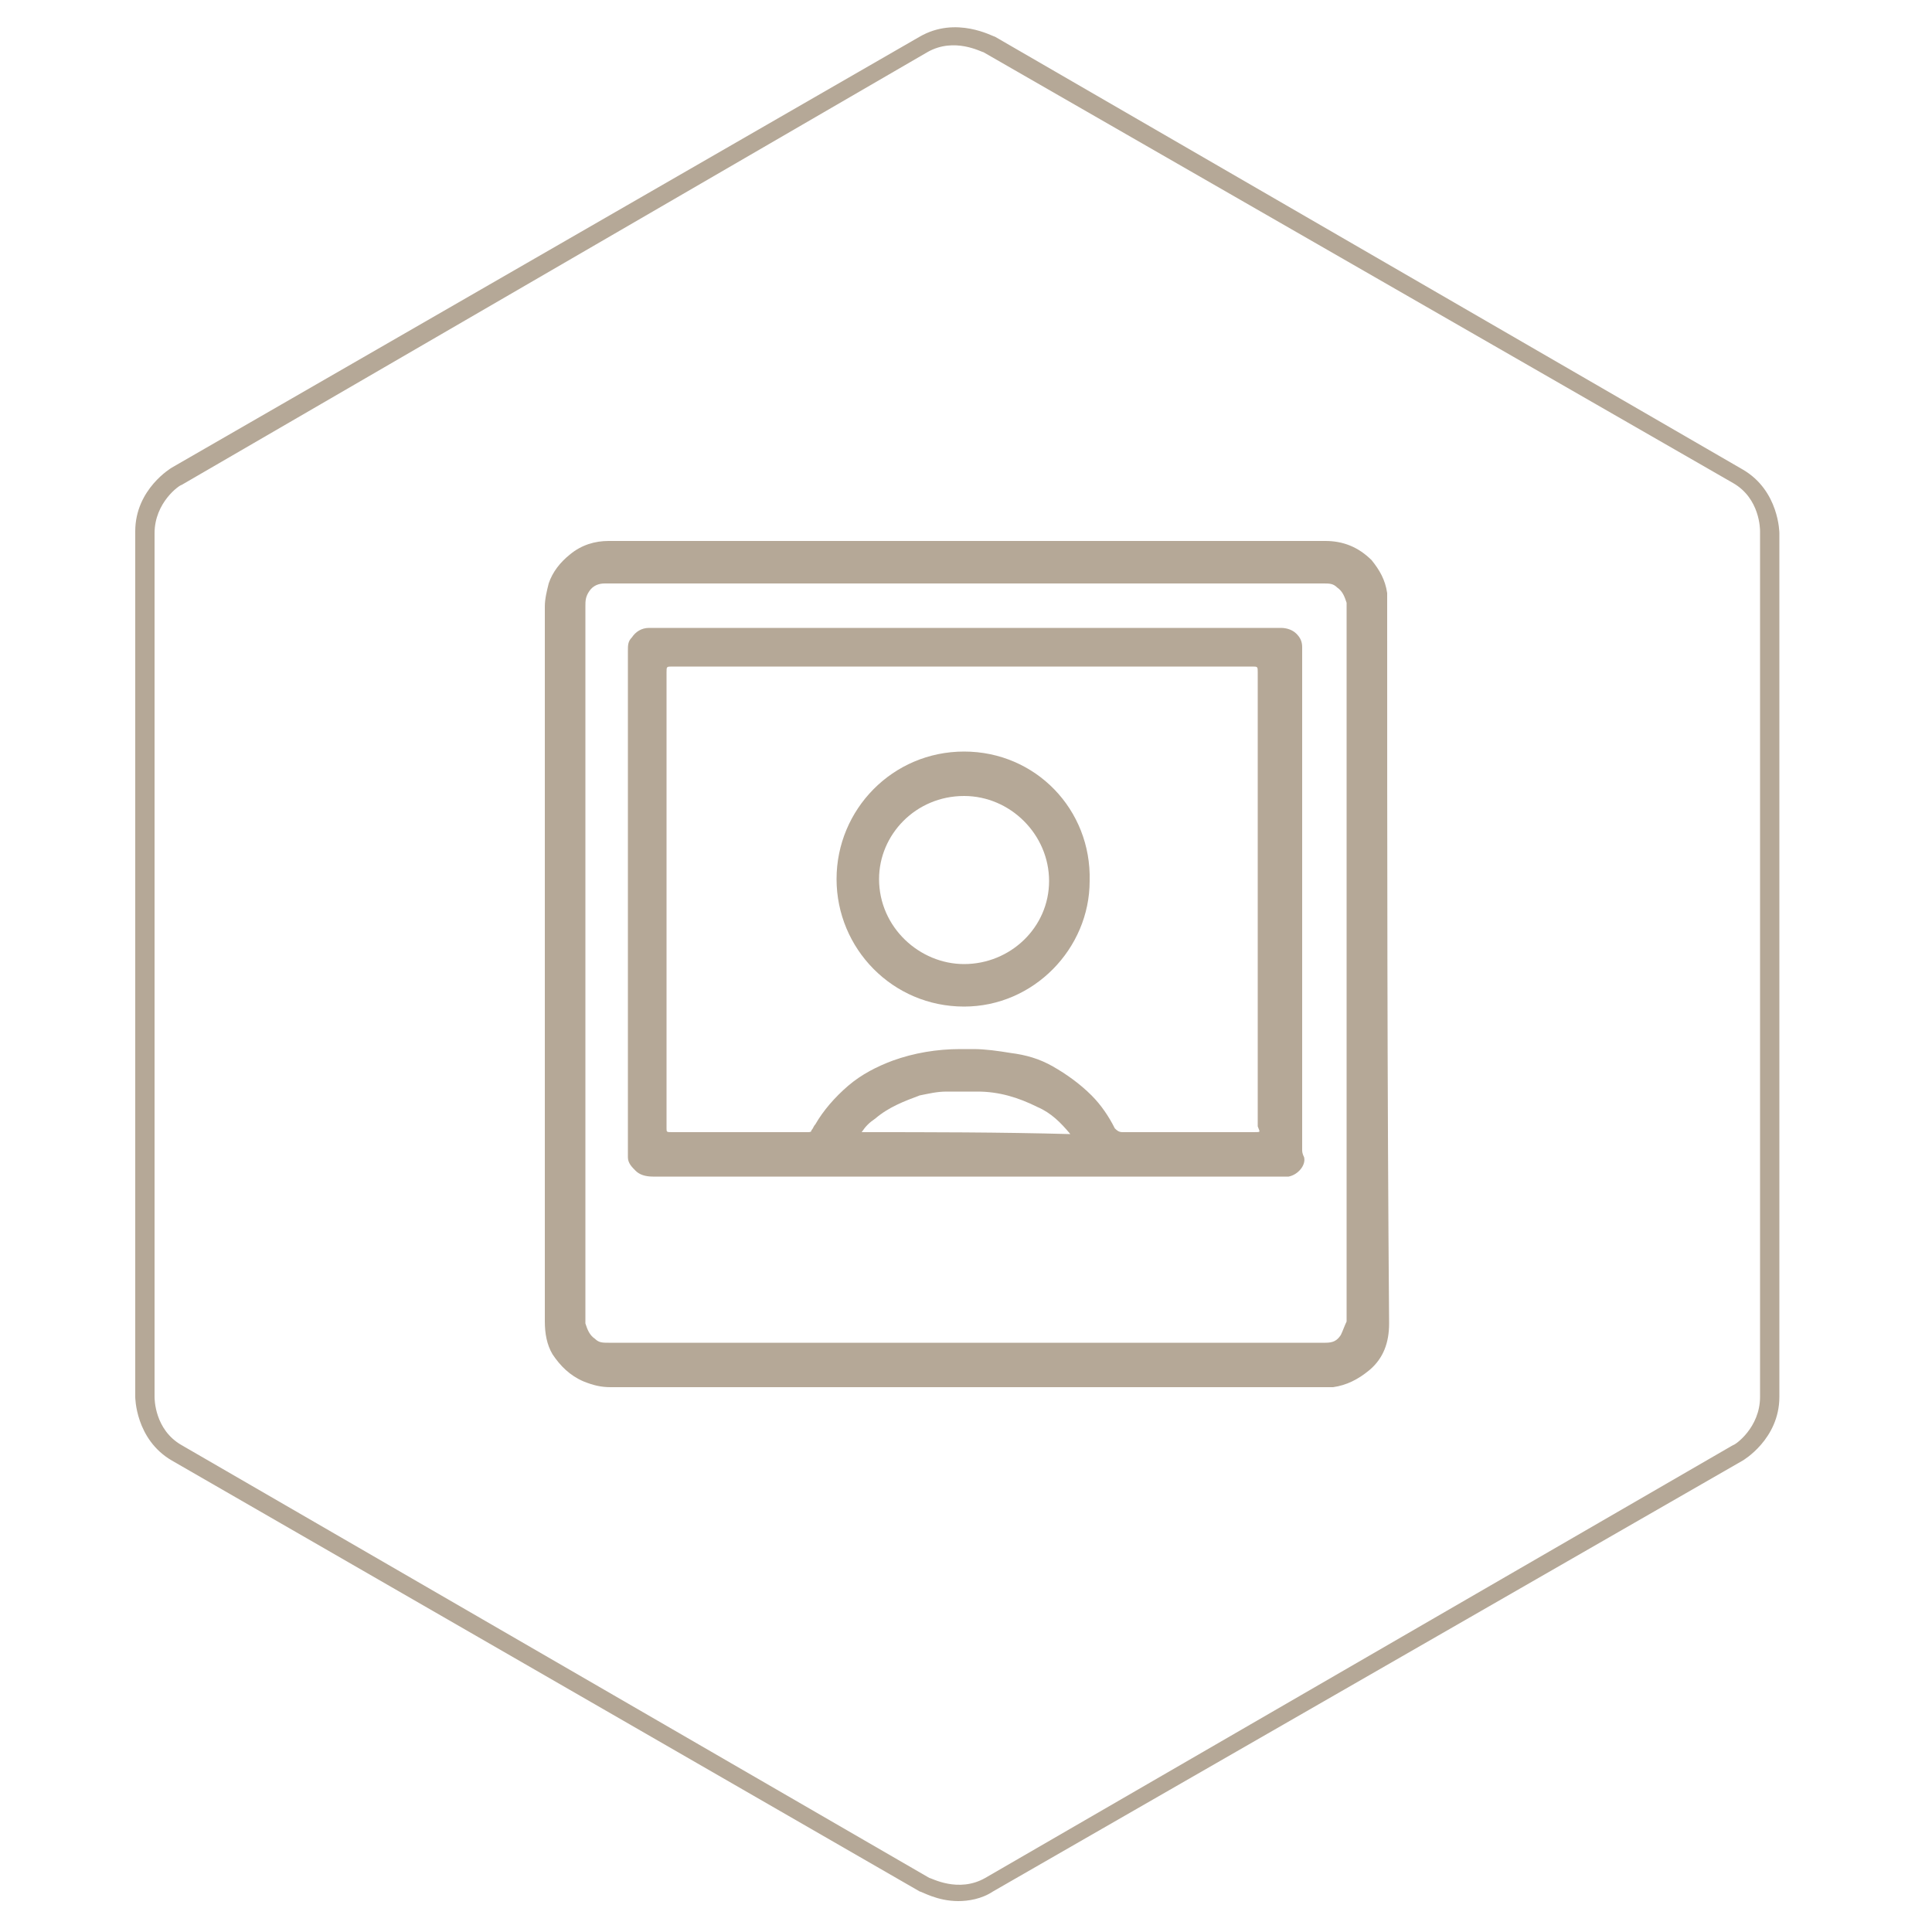
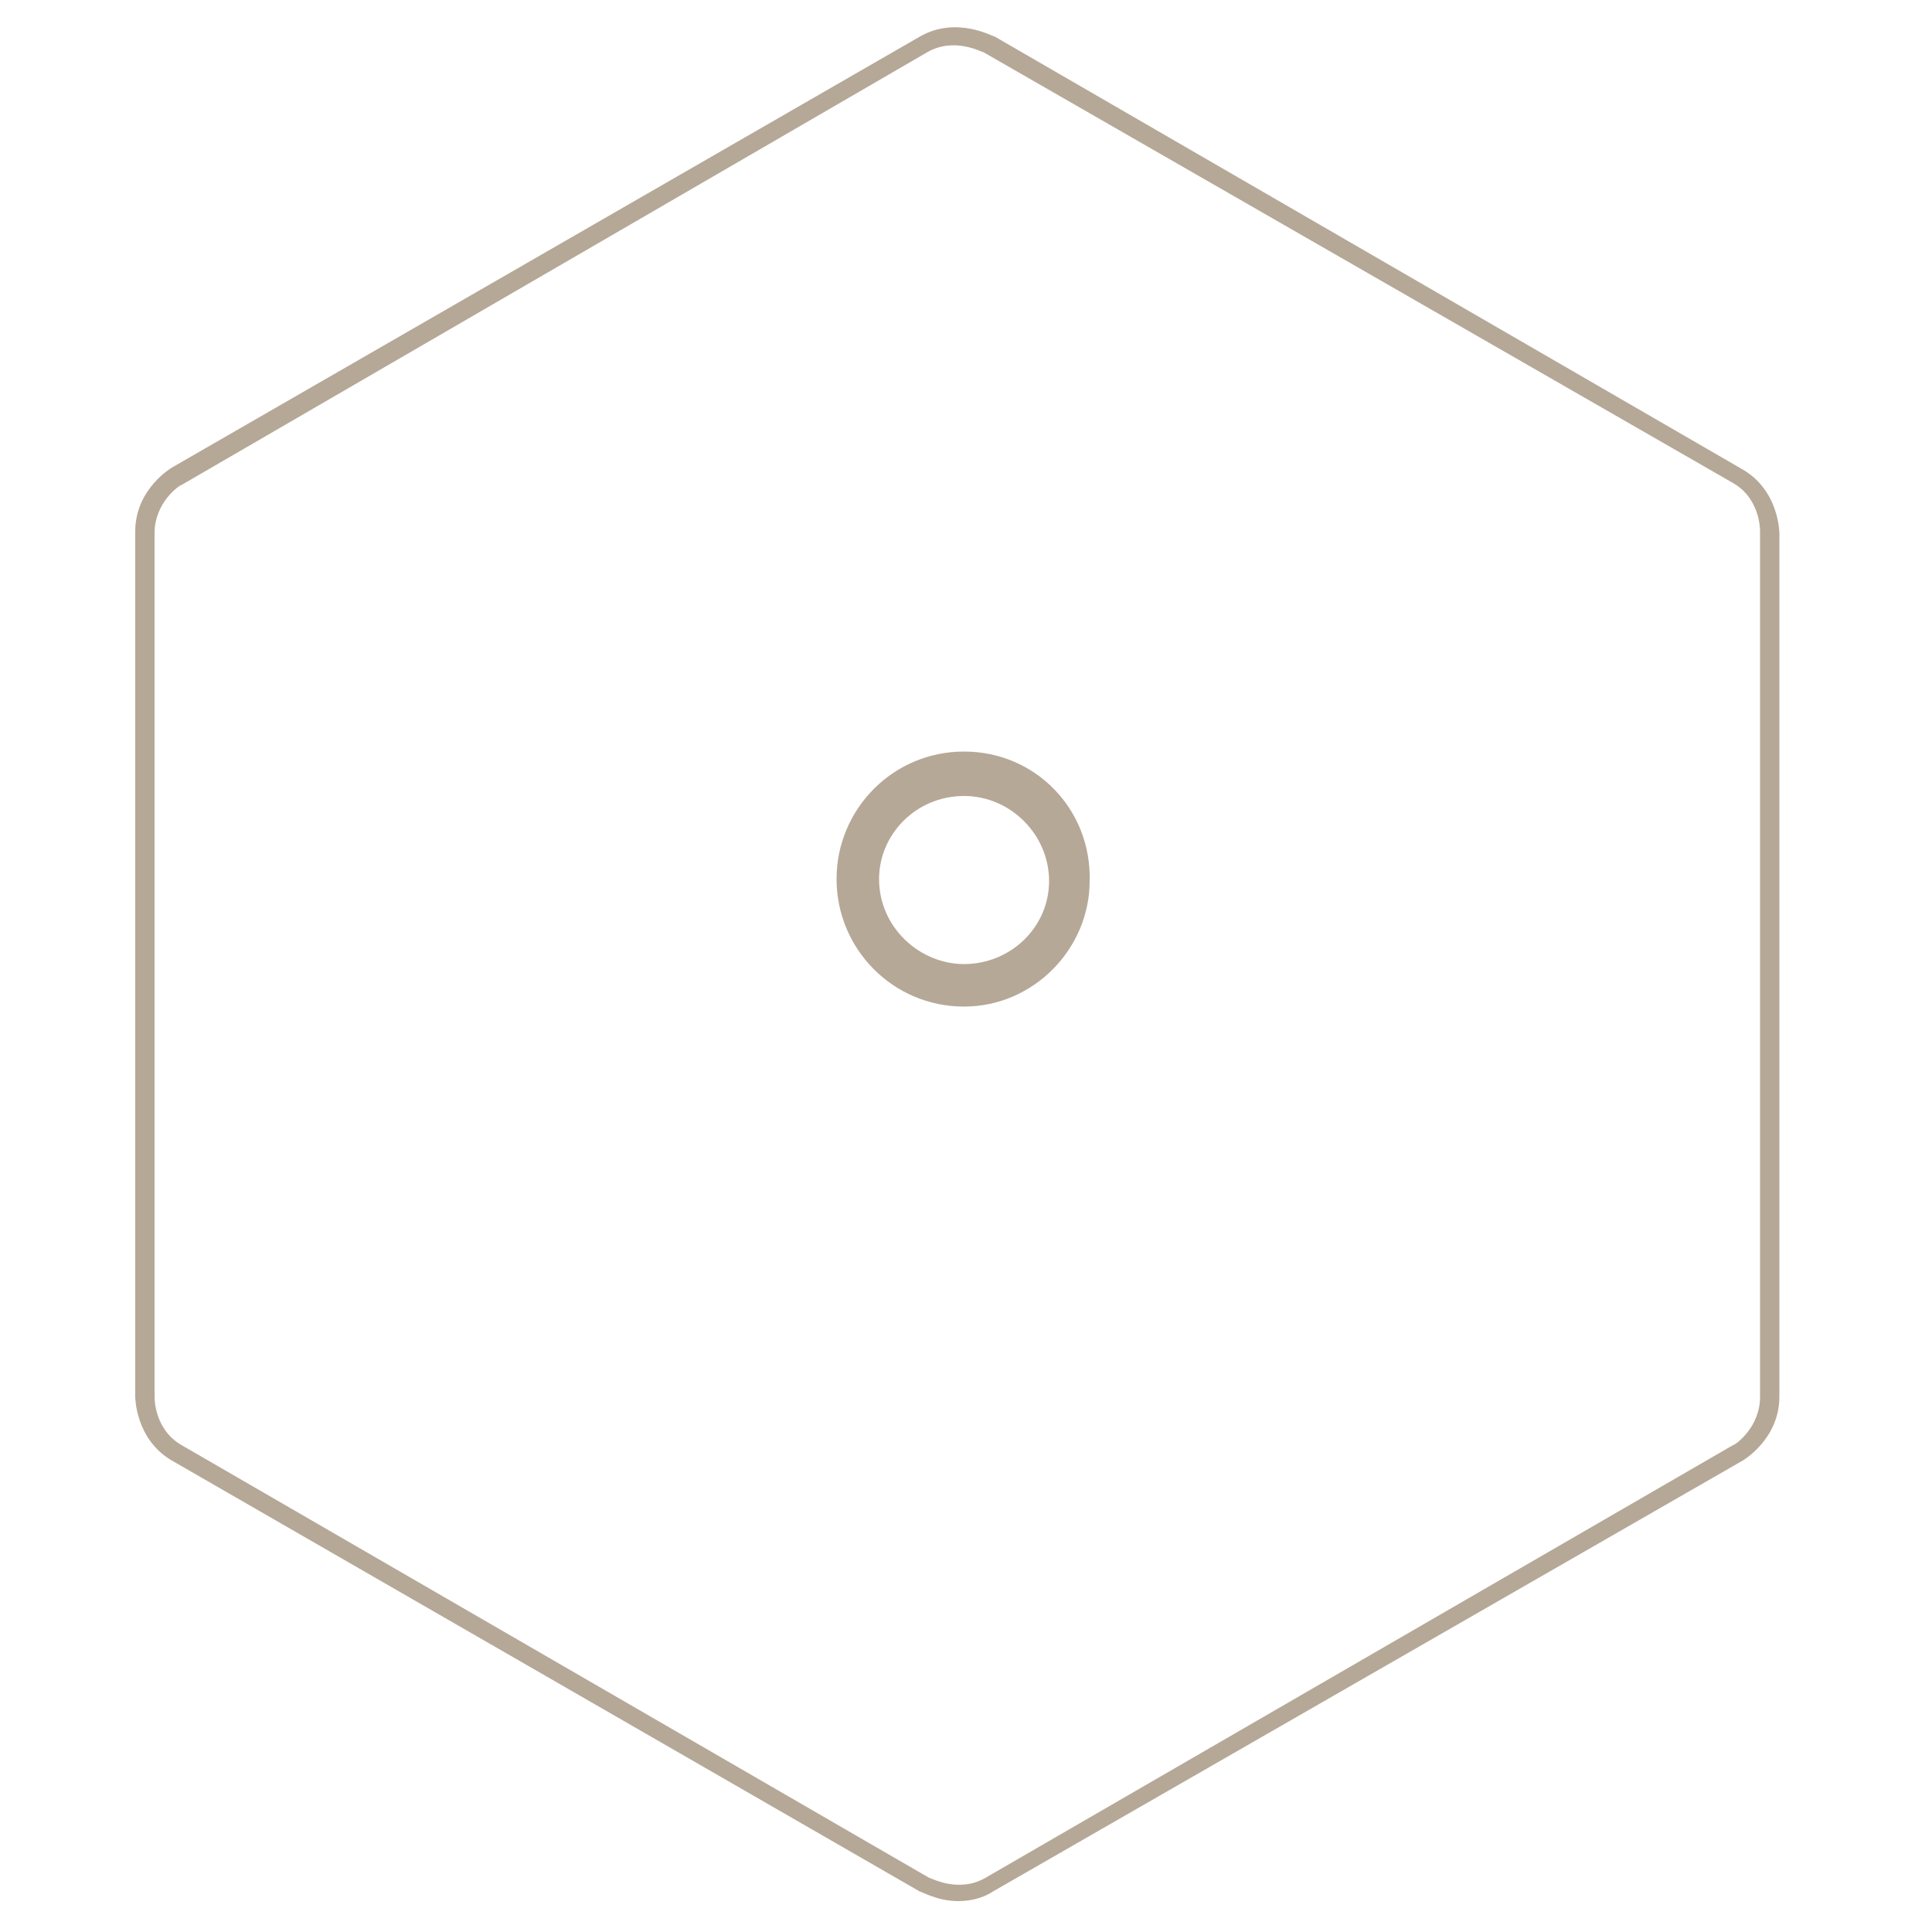
<svg xmlns="http://www.w3.org/2000/svg" version="1.1" id="Ebene_1" x="0px" y="0px" width="100px" height="100px" viewBox="0 0 100 100" style="enable-background:new 0 0 100 100;" xml:space="preserve">
  <g>
    <path fill="#B5A897" d="M49.6,98.4c-1.1,0-1.9-0.5-2-0.5L8.9,75.6c-1.9-1.1-1.9-3.3-1.9-3.3V27.5c0-2.2,1.9-3.3,1.9-3.3L47.6,1.9   c1.9-1.1,3.8,0,3.9,0l38.7,22.4c1.9,1.1,1.9,3.3,1.9,3.3v44.7c0,2.2-1.9,3.3-1.9,3.3L51.4,97.9C50.8,98.3,50.1,98.4,49.6,98.4z    M9.4,25.1c-0.1,0-1.4,0.9-1.4,2.5v44.7c0,0.1,0,1.7,1.4,2.5l38.7,22.4c0.1,0,1.5,0.8,2.9,0l38.7-22.4c0.1,0,1.4-0.9,1.4-2.5V27.5   c0-0.1,0-1.7-1.4-2.5L50.9,2.7c-0.1,0-1.5-0.8-2.9,0L9.4,25.1L9.4,25.1z" />
  </g>
  <g>
-     <path fill="#B5A897" d="M71.8,31.3c0-0.2,0-0.4,0-0.6c-0.1-0.7-0.4-1.2-0.8-1.7c-0.7-0.7-1.5-1-2.4-1c-12.4,0-24.7,0-37.1,0c-0.7,0-1.4,0.2-2,0.7   c-0.5,0.4-0.9,0.9-1.1,1.5c-0.1,0.4-0.2,0.8-0.2,1.2c0,6.2,0,12.3,0,18.5c0,6.2,0,12.3,0,18.5c0,0.6,0.1,1.2,0.4,1.7   c0.4,0.6,0.9,1.1,1.6,1.4c0.5,0.2,0.9,0.3,1.4,0.3c12.3,0,24.5,0,36.8,0c0.2,0,0.4,0,0.6,0c0.7-0.1,1.3-0.4,1.9-0.9   c0.7-0.6,1-1.4,1-2.4C71.8,56.1,71.8,43.7,71.8,31.3z M69.4,69.1c-0.2,0.3-0.4,0.4-0.8,0.4c-0.1,0-0.2,0-0.2,0   c-12.3,0-24.6,0-36.9,0c-0.3,0-0.5,0-0.7-0.2c-0.3-0.2-0.4-0.5-0.5-0.8c0-0.1,0-0.1,0-0.2c0-12.3,0-24.6,0-36.9   c0-0.3,0-0.5,0.2-0.8c0.2-0.3,0.5-0.4,0.8-0.4c0.1,0,0.2,0,0.3,0c6.1,0,12.3,0,18.4,0c6.2,0,12.3,0,18.5,0c0.3,0,0.5,0,0.7,0.2   c0.3,0.2,0.4,0.5,0.5,0.8c0,0.1,0,0.1,0,0.2c0,12.3,0,24.6,0,37C69.6,68.6,69.5,68.9,69.4,69.1z" />
    <path fill="#B5A897" d="M49.9,38.9c-3.7,0-6.6,3-6.6,6.6c0,3.6,2.9,6.6,6.6,6.6c3.6,0,6.5-3,6.5-6.5C56.5,41.9,53.6,38.9,49.9,38.9z M49.9,49.9   c-2.3,0-4.4-1.9-4.4-4.4c0-2.3,1.9-4.3,4.4-4.3c2.4,0,4.4,2,4.4,4.4C54.3,48,52.3,49.9,49.9,49.9z" />
-     <path fill="#B5A897" d="M67.4,59.5c0-8.6,0-17.2,0-25.8c0-0.1,0-0.2,0-0.2c0-0.3-0.1-0.5-0.3-0.7c-0.2-0.2-0.5-0.3-0.8-0.3c-5.4,0-10.9,0-16.3,0   c-5.4,0-10.8,0-16.2,0c-0.1,0-0.1,0-0.2,0c-0.4,0-0.7,0.2-0.9,0.5c-0.2,0.2-0.2,0.4-0.2,0.7c0,8.7,0,17.4,0,26c0,0.1,0,0.1,0,0.2   c0,0.3,0.2,0.5,0.4,0.7c0.2,0.2,0.5,0.3,0.9,0.3c10.8,0,21.6,0,32.5,0c0.1,0,0.3,0,0.4,0c0.5-0.1,0.9-0.6,0.8-1   C67.4,59.7,67.4,59.6,67.4,59.5z M44.6,58.6c0.2-0.3,0.4-0.5,0.7-0.7c0.7-0.6,1.5-0.9,2.3-1.2c0.5-0.1,0.9-0.2,1.4-0.2   c0.5,0,1.1,0,1.6,0c1.1,0,2.1,0.3,3.1,0.8c0.7,0.3,1.2,0.8,1.7,1.4C51.7,58.6,48.1,58.6,44.6,58.6z M64.9,58.6c-2.3,0-4.6,0-6.8,0   c-0.2,0-0.3-0.1-0.4-0.2c-0.3-0.6-0.7-1.2-1.2-1.7c-0.6-0.6-1.3-1.1-2-1.5c-0.7-0.4-1.4-0.6-2.2-0.7c-0.6-0.1-1.3-0.2-1.9-0.2   c-0.2,0-0.5,0-0.7,0c-1.2,0-2.4,0.2-3.5,0.6c-0.8,0.3-1.6,0.7-2.3,1.3c-0.7,0.6-1.3,1.3-1.7,2c-0.1,0.1-0.1,0.2-0.2,0.3   c0,0.1-0.1,0.1-0.2,0.1c0,0-0.1,0-0.1,0c-2.3,0-4.6,0-6.9,0c-0.3,0-0.3,0-0.3-0.2c0-7.9,0-15.7,0-23.6c0-0.3,0-0.3,0.3-0.3   c5,0,10,0,15,0c5,0,10,0,15,0c0.3,0,0.3,0,0.3,0.3c0,7.8,0,15.7,0,23.5C65.2,58.6,65.3,58.6,64.9,58.6z" />
  </g>
</svg>